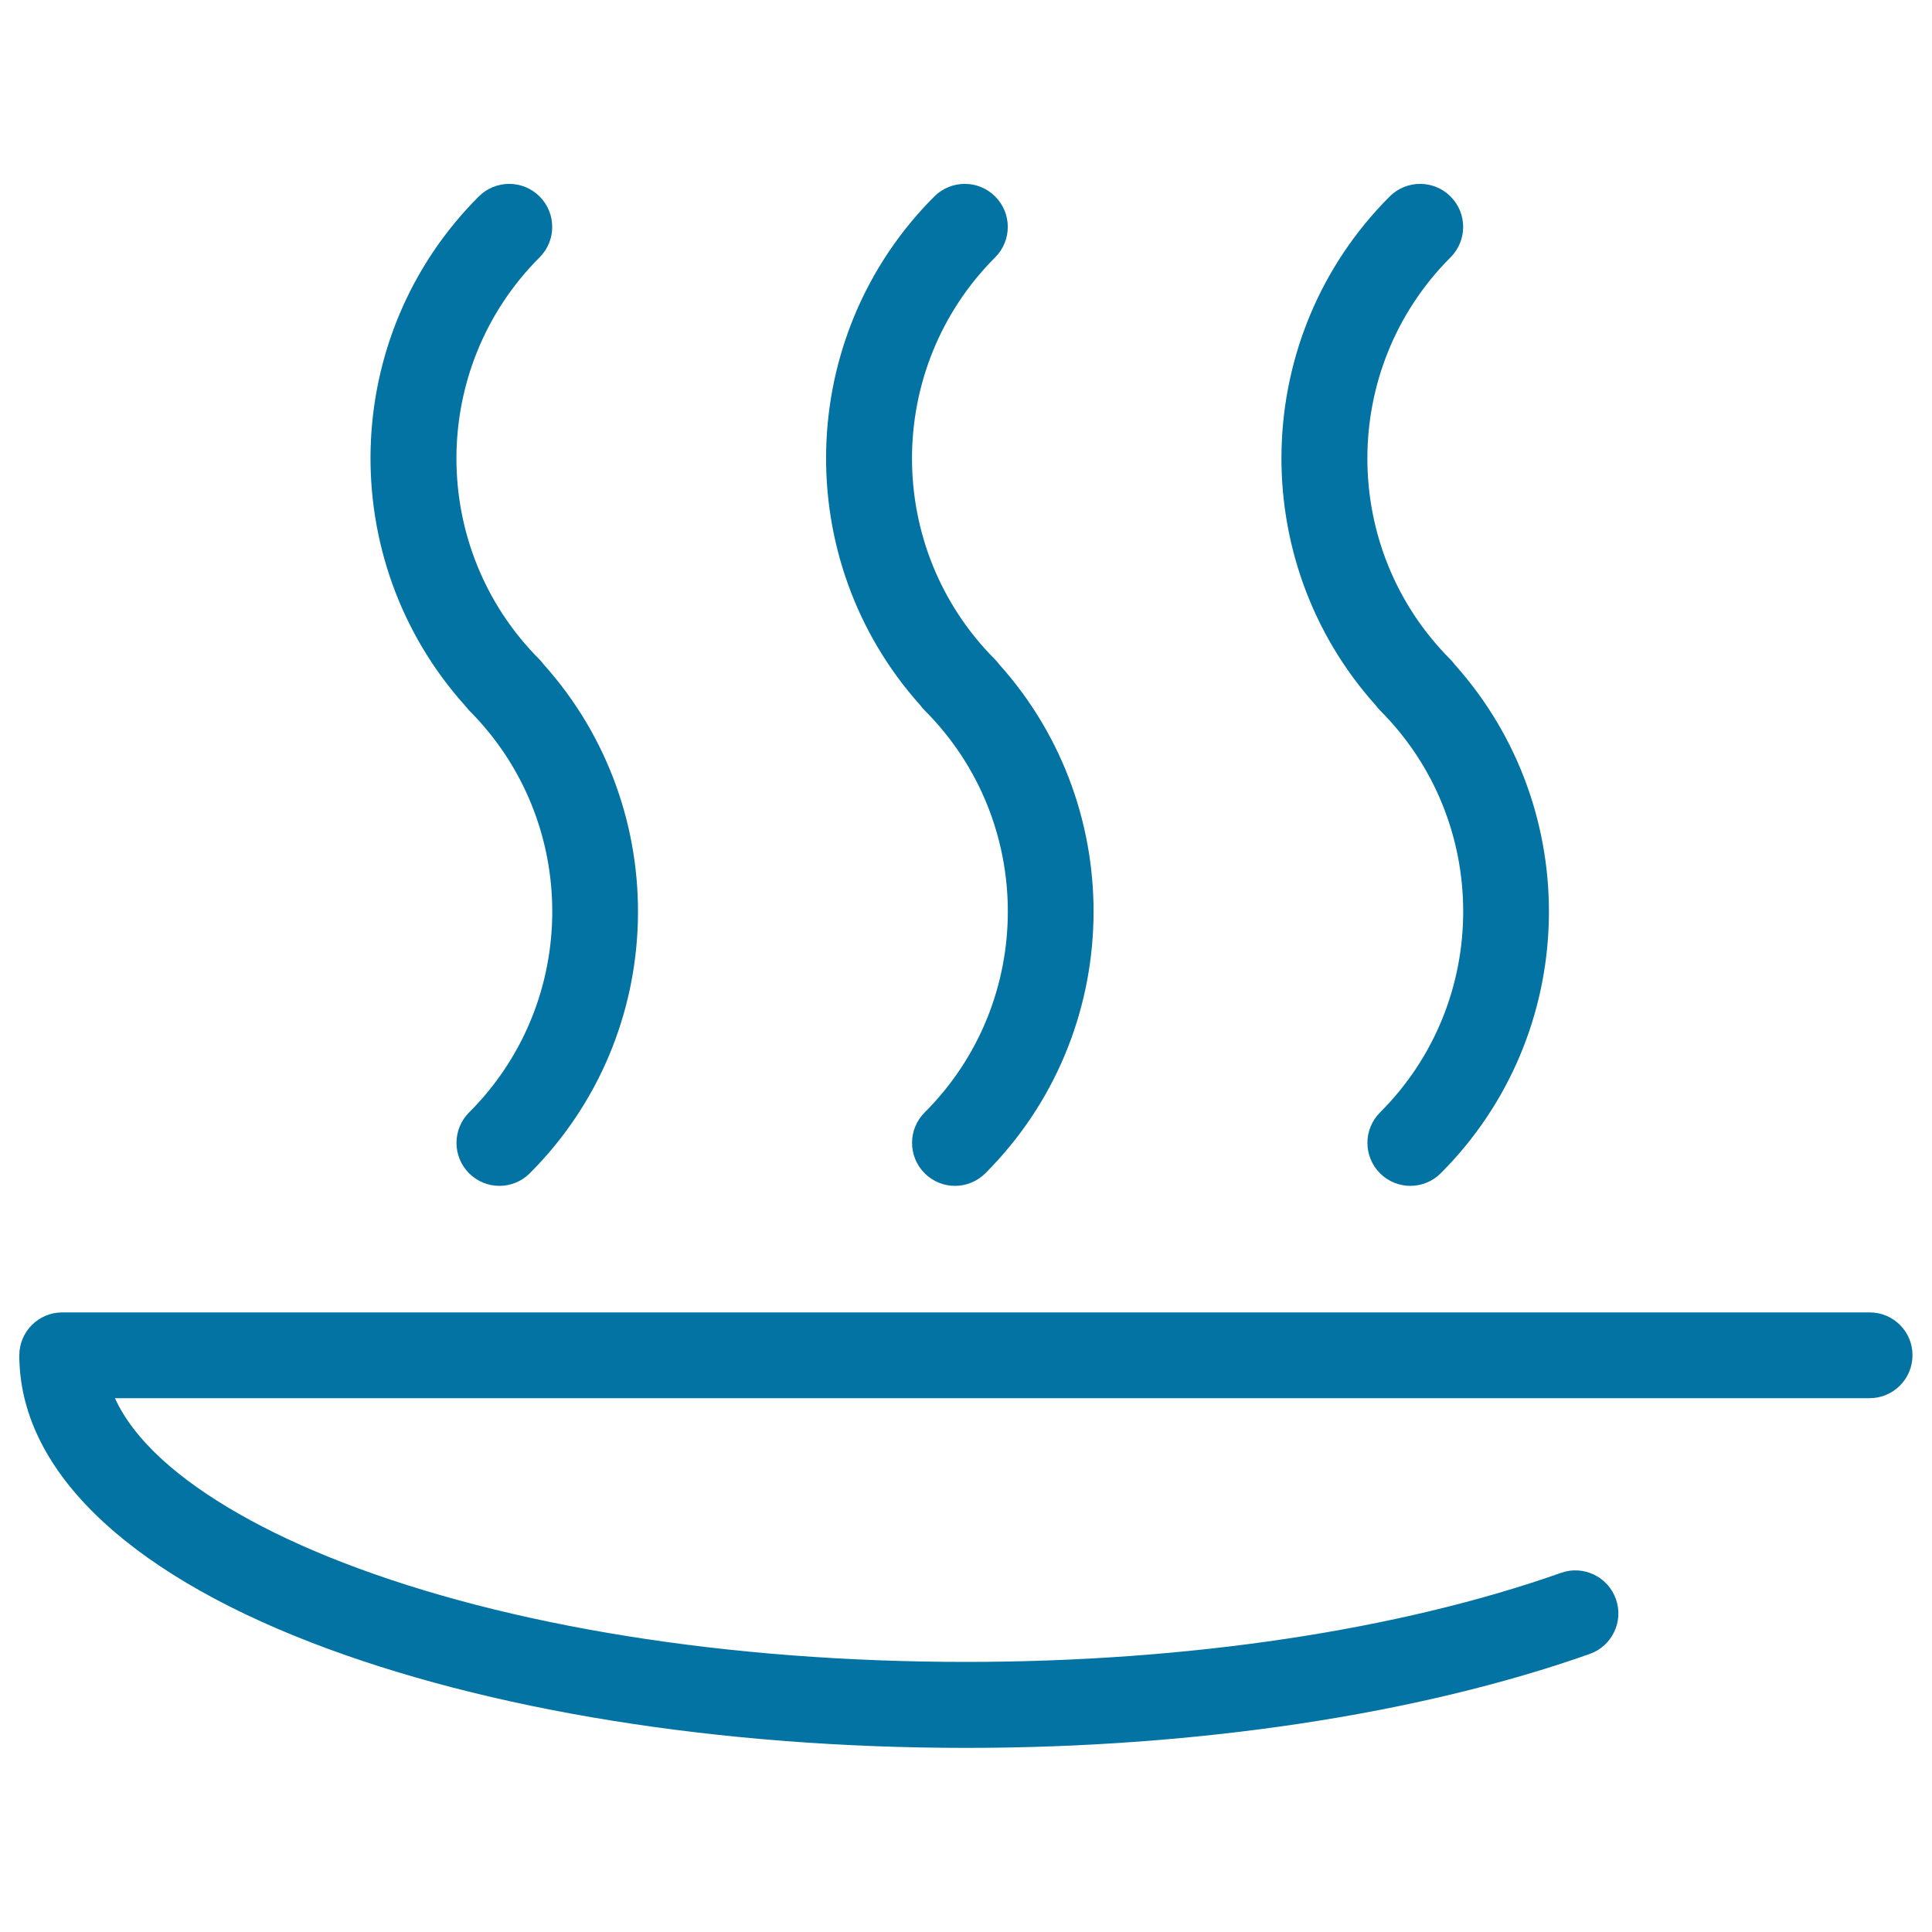
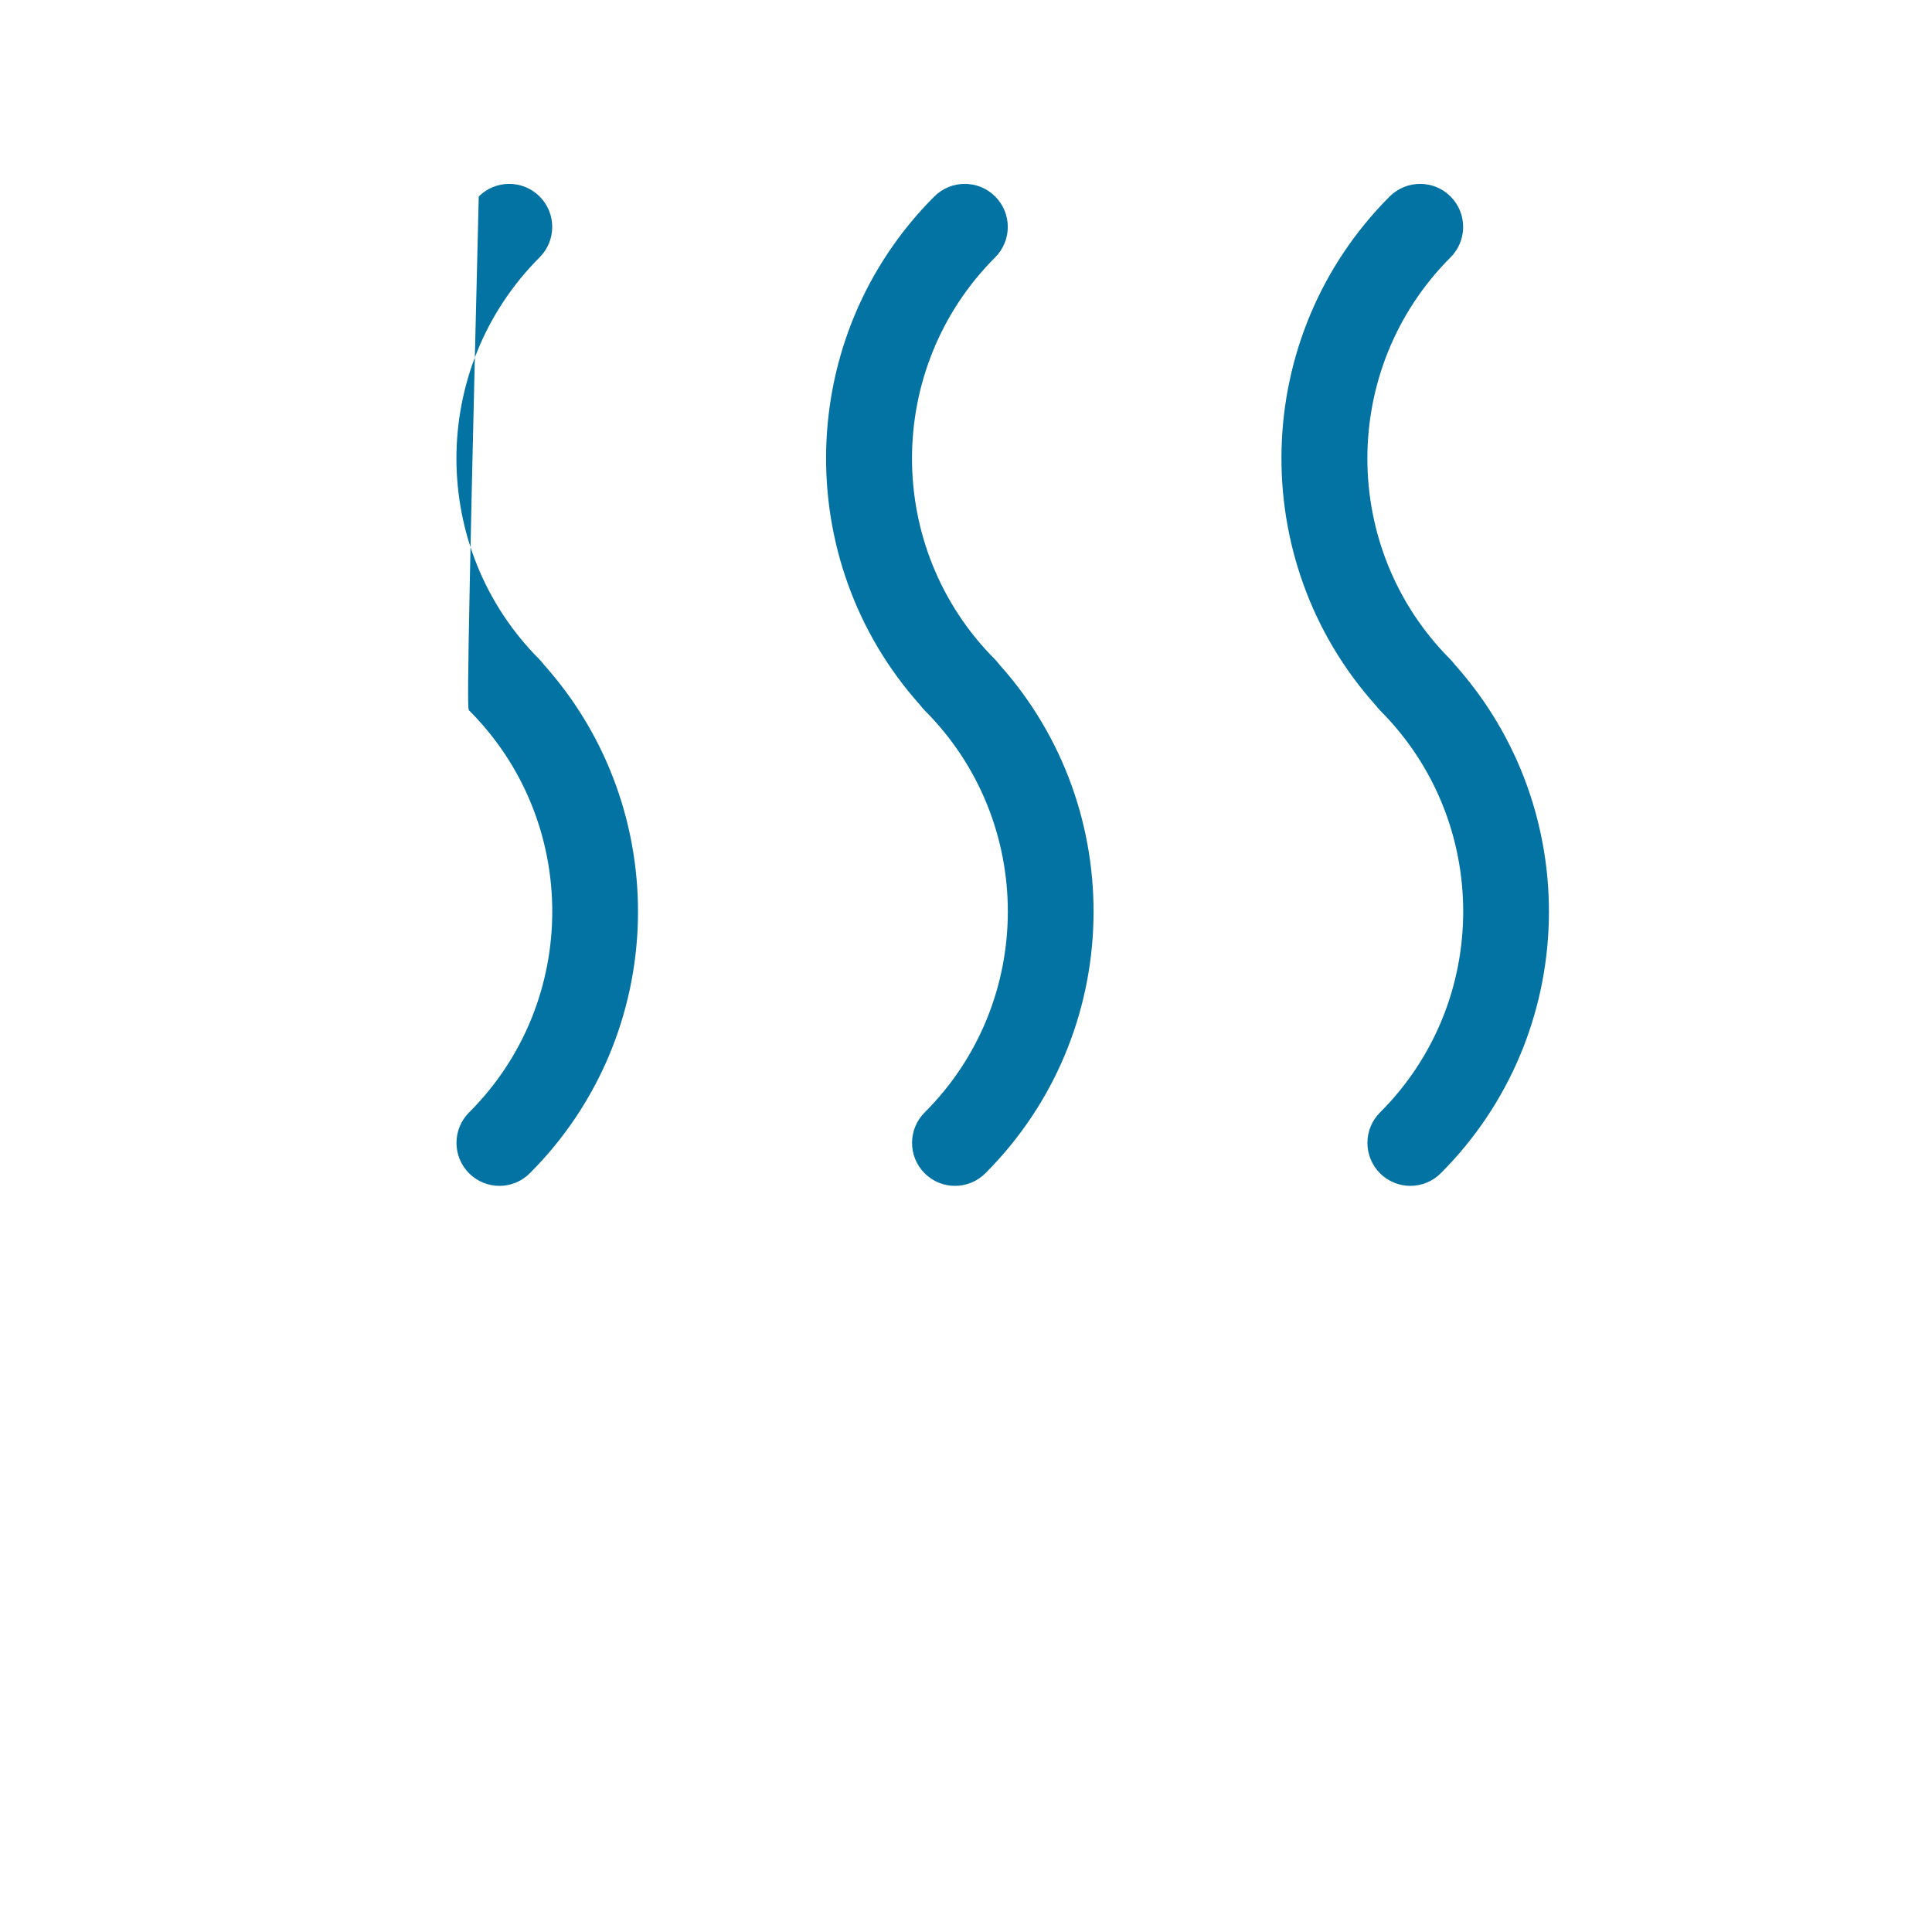
<svg xmlns="http://www.w3.org/2000/svg" viewBox="0 0 1000 1000" style="fill:#0273a2">
  <title>Hot Dishes SVG icons</title>
-   <path d="M967.8,679.3H32.2c-12.3,0-22.2,10-22.2,22.2c0,58.2,53.7,111,151.2,148.7c90.8,35.1,211.2,54.5,338.8,54.5c119.5,0,234.1-17.3,322.8-48.6c11.6-4.1,17.7-16.8,13.6-28.4c-4.1-11.6-16.8-17.7-28.4-13.6c-84.1,29.7-193.5,46.1-308,46.1c-122.3,0-236.9-18.3-322.7-51.5c-39.8-15.4-72-33.8-93.3-53.2c-11.5-10.5-19.7-21.2-24.5-31.8h908.2c12.3,0,22.2-10,22.2-22.2C990,689.3,980,679.3,967.8,679.3z" />
-   <path d="M242.8,367.7c57.4,57.4,57.4,150.8,0,208.1c-8.7,8.7-8.7,22.8,0,31.5c4.3,4.3,10,6.5,15.7,6.5c5.7,0,11.4-2.2,15.7-6.5c72.2-72.2,74.6-188.1,7.3-263.3c-0.7-0.9-1.4-1.8-2.2-2.6c-57.4-57.4-57.4-150.8,0-208.2c8.7-8.7,8.7-22.8,0-31.5c-8.7-8.7-22.8-8.7-31.5,0c-72.2,72.2-74.6,188.1-7.3,263.3C241.3,366,242,366.8,242.8,367.7z" />
+   <path d="M242.8,367.7c57.4,57.4,57.4,150.8,0,208.1c-8.7,8.7-8.7,22.8,0,31.5c4.3,4.3,10,6.5,15.7,6.5c5.7,0,11.4-2.2,15.7-6.5c72.2-72.2,74.6-188.1,7.3-263.3c-0.7-0.9-1.4-1.8-2.2-2.6c-57.4-57.4-57.4-150.8,0-208.2c8.7-8.7,8.7-22.8,0-31.5c-8.7-8.7-22.8-8.7-31.5,0C241.3,366,242,366.8,242.8,367.7z" />
  <path d="M478.6,367.7c57.4,57.4,57.4,150.8,0,208.1c-8.7,8.7-8.7,22.8,0,31.5c4.3,4.3,10,6.5,15.7,6.5s11.4-2.2,15.7-6.5c72.2-72.2,74.6-188.2,7.3-263.3c-0.7-0.9-1.4-1.8-2.2-2.6c-57.4-57.4-57.4-150.8,0-208.2c8.7-8.7,8.7-22.8,0-31.5c-8.7-8.7-22.8-8.7-31.5,0c-72.2,72.2-74.6,188.2-7.3,263.3C477,366,477.8,366.9,478.6,367.7z" />
  <path d="M714.3,367.7c57.4,57.4,57.4,150.8,0,208.1c-8.7,8.7-8.7,22.8,0,31.5c4.3,4.3,10,6.5,15.7,6.5c5.7,0,11.4-2.2,15.7-6.5c72.2-72.2,74.6-188.1,7.3-263.3c-0.7-0.9-1.4-1.8-2.2-2.6c-57.4-57.4-57.4-150.8,0-208.2c8.7-8.7,8.7-22.8,0-31.5c-8.7-8.7-22.8-8.7-31.5,0c-72.2,72.2-74.6,188.2-7.3,263.3C712.8,366,713.5,366.9,714.3,367.7z" />
</svg>